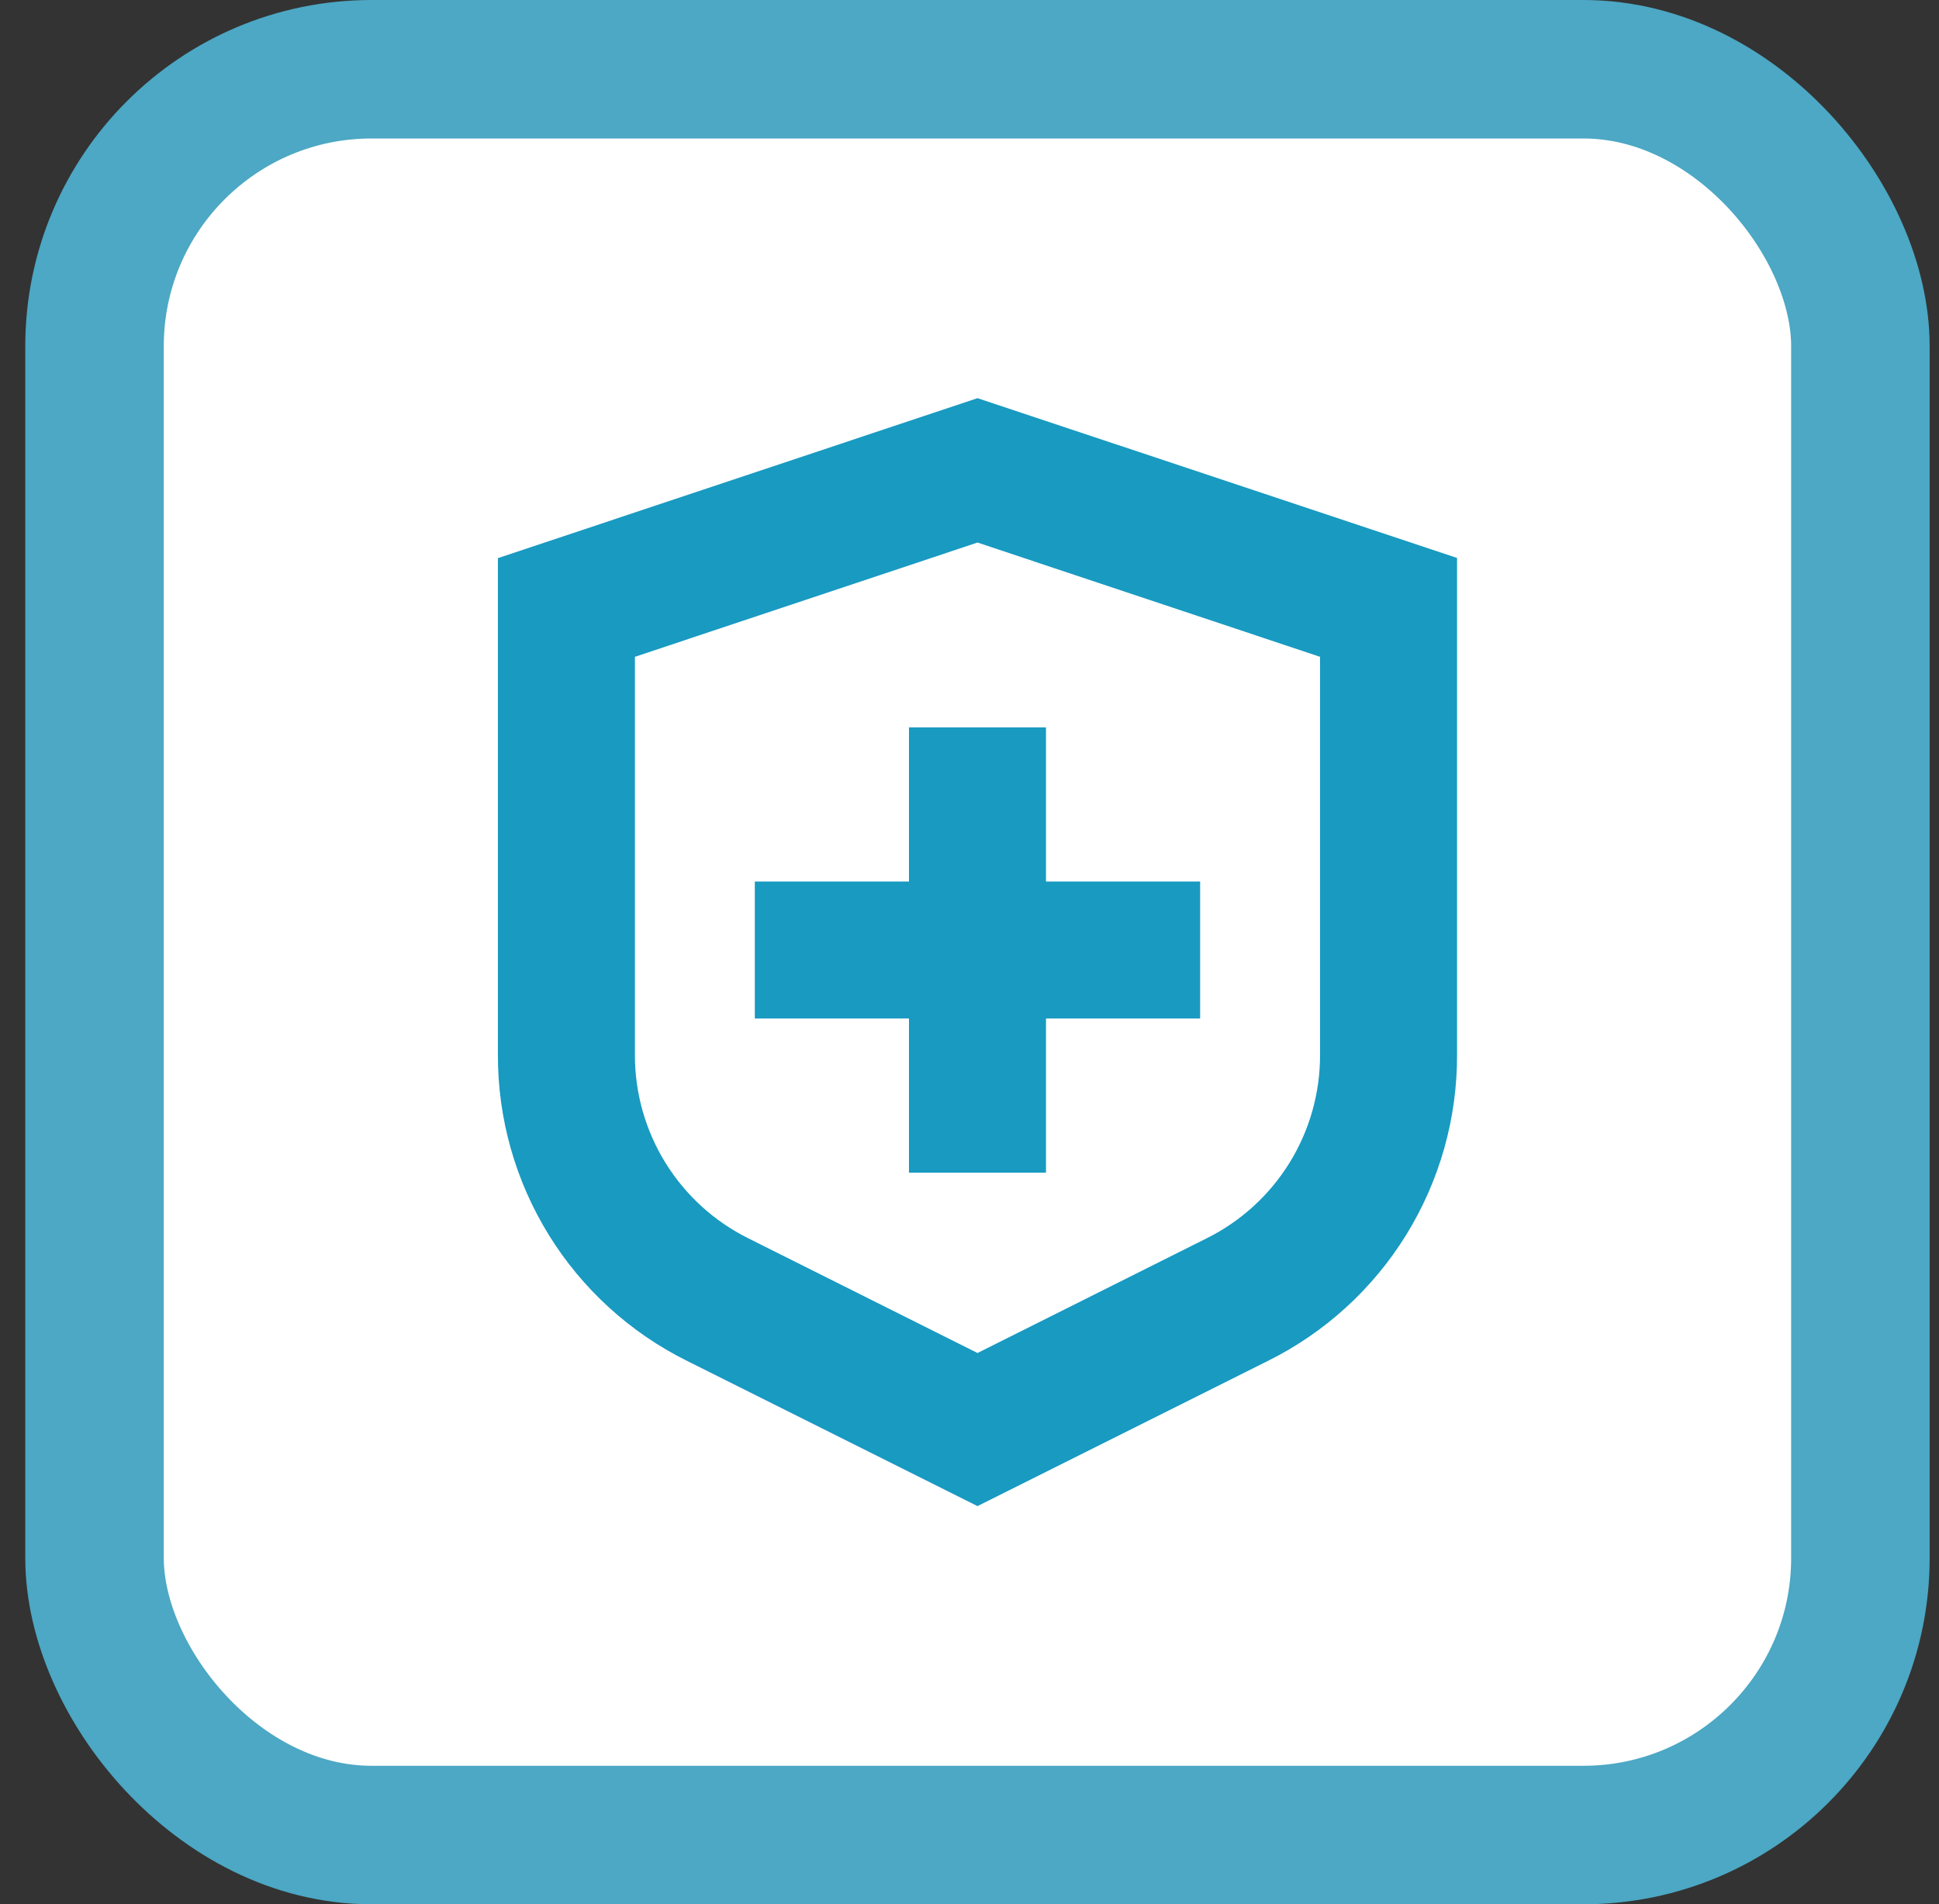
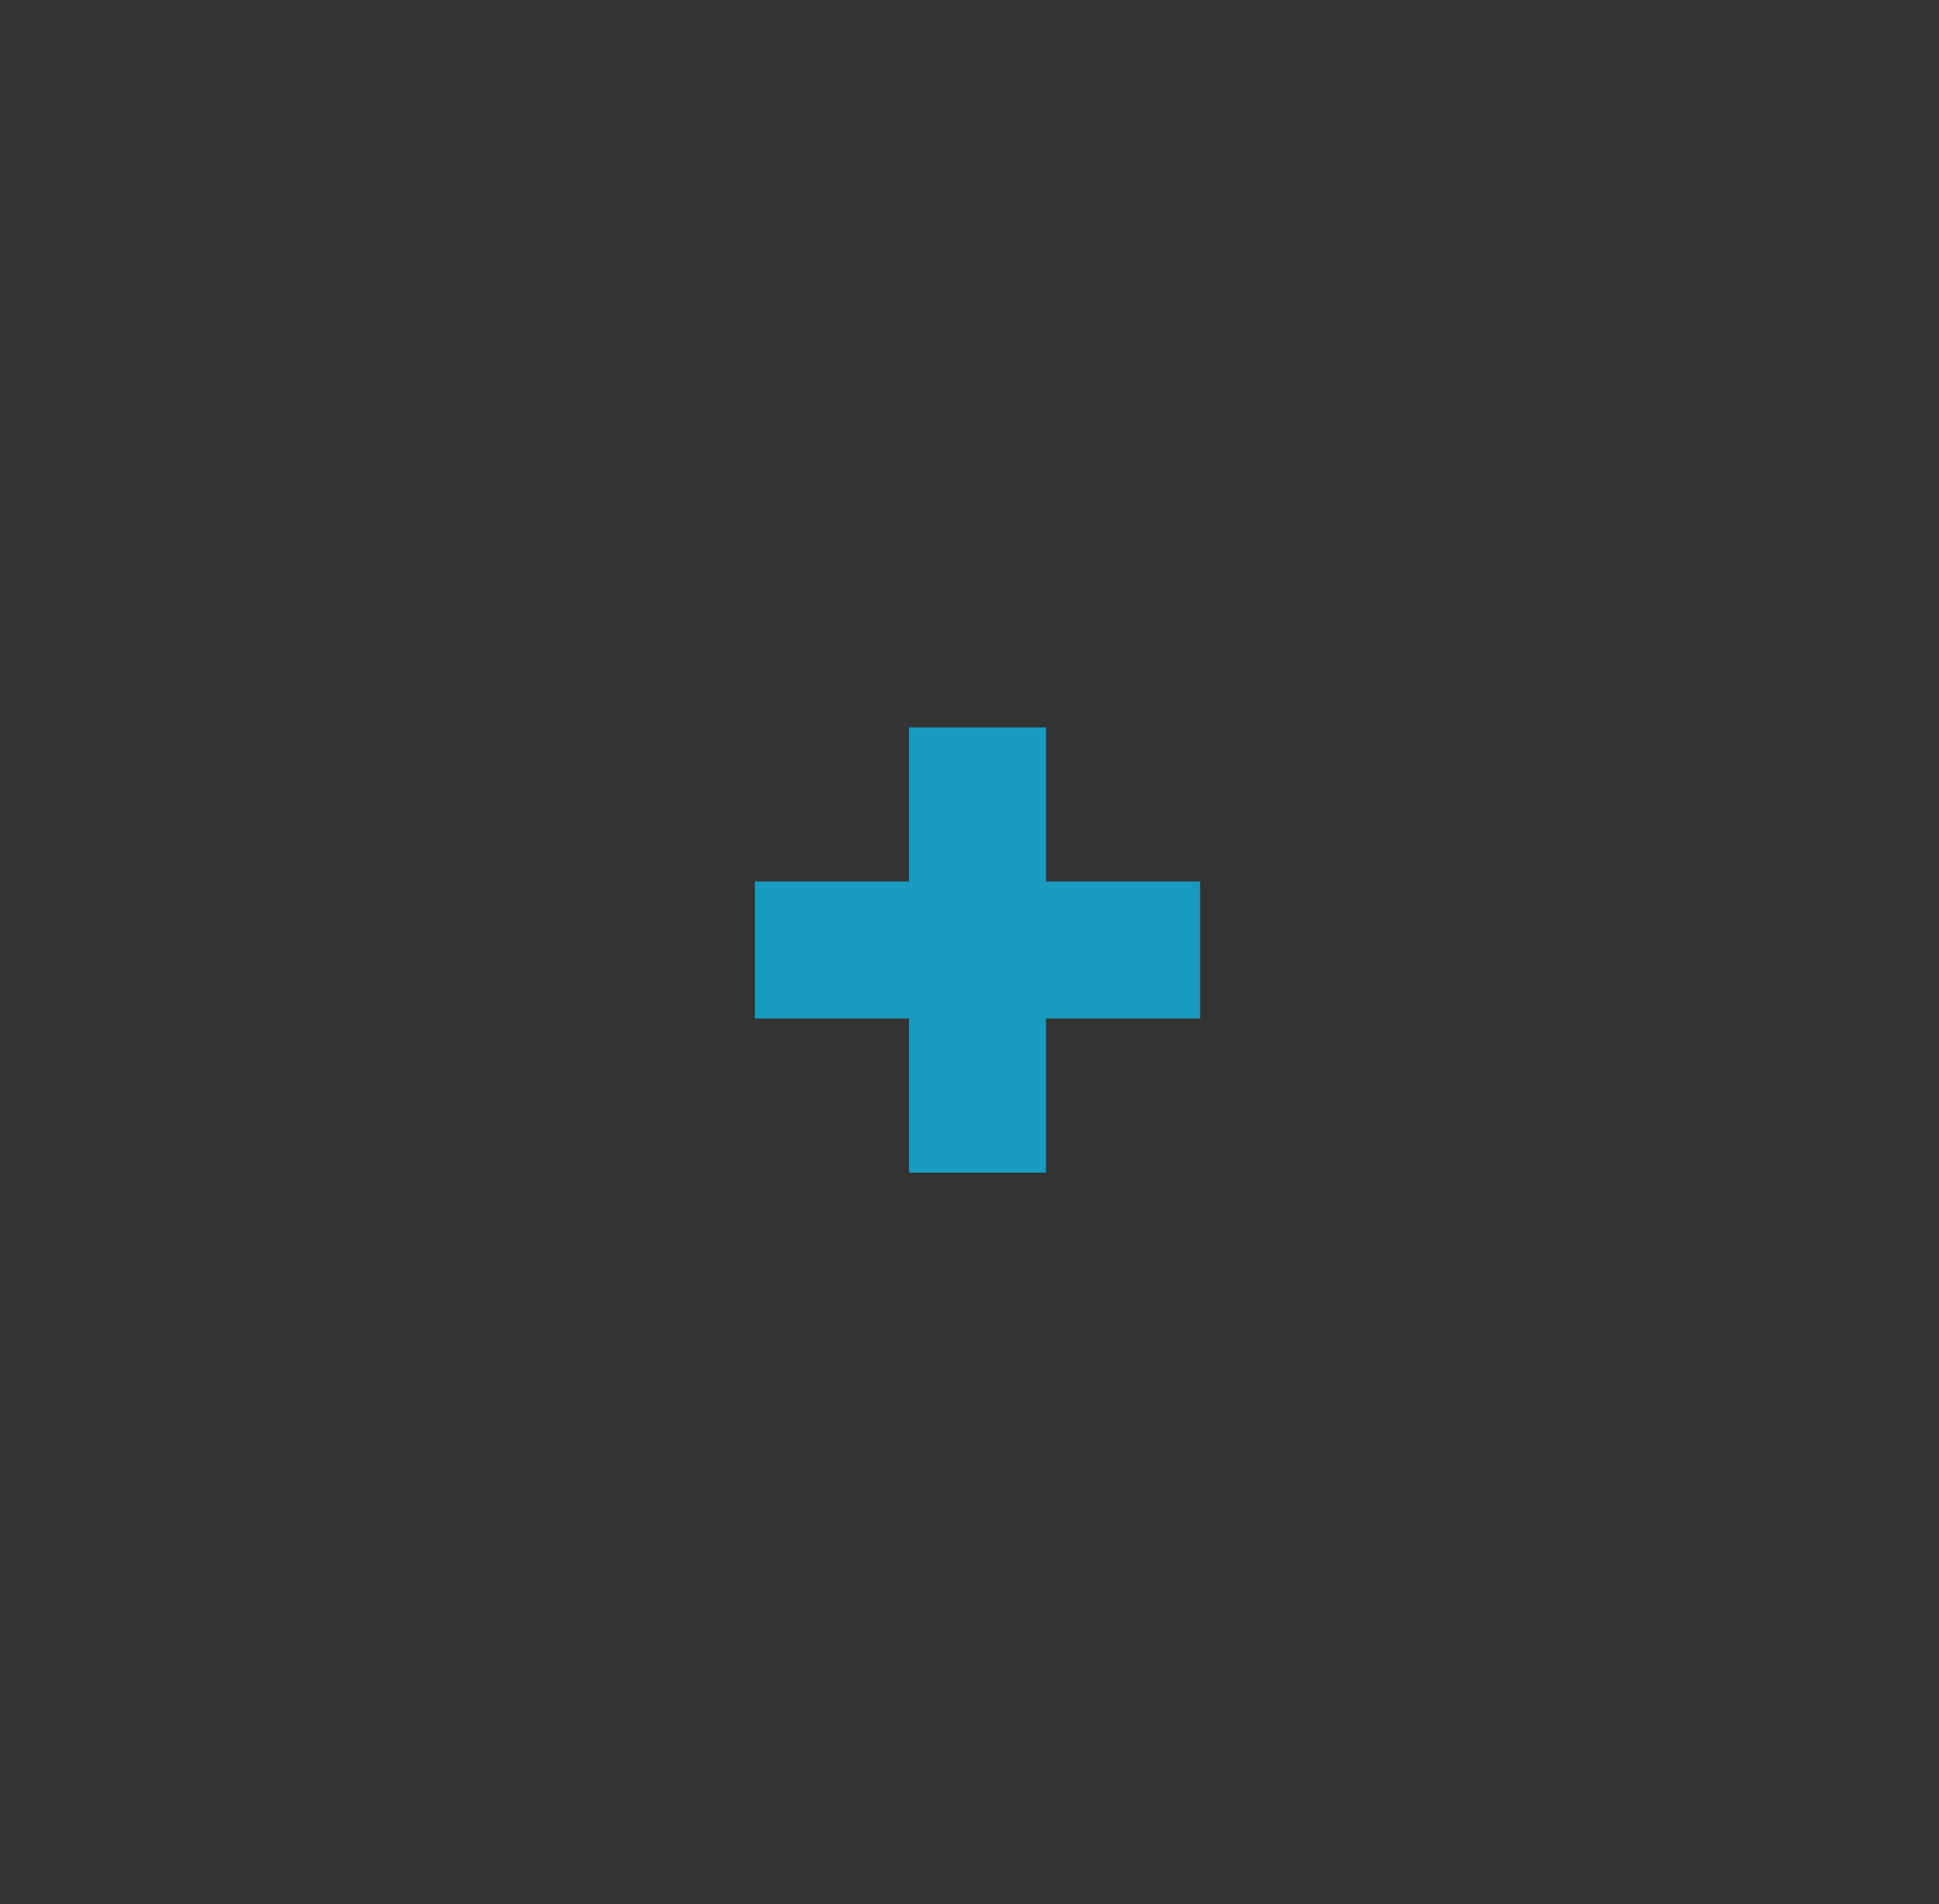
<svg xmlns="http://www.w3.org/2000/svg" width="56" height="55" viewBox="0 0 56 55" fill="none">
  <rect x="0" y="0" width="56" height="55" fill="#333333" stroke="none" />
-   <rect x="2.73" y="2" width="51" height="51" rx="8" fill="white" stroke="#4CA8C4" stroke-width="4" />
-   <path d="M14.38 30.461C14.374 32.3 14.883 34.103 15.85 35.668C16.817 37.232 18.203 38.494 19.851 39.31L28.231 43.5L36.61 39.31C38.258 38.494 39.644 37.232 40.611 35.668C41.578 34.103 42.087 32.3 42.081 30.461V16.115L28.231 11.5L14.38 16.12V30.461ZM18.337 18.97L28.231 15.67L38.124 18.97V30.461C38.128 31.563 37.823 32.645 37.243 33.583C36.663 34.522 35.832 35.278 34.844 35.768L28.231 39.078L21.617 35.768C20.629 35.278 19.798 34.522 19.218 33.583C18.639 32.645 18.333 31.563 18.337 30.461V18.97Z" fill="#189AC1" />
  <path d="M26.252 33.869H30.209V29.417H34.661V25.46H30.209V21.008H26.252V25.46H21.8V29.417H26.252V33.869Z" fill="#189AC1" />
</svg>